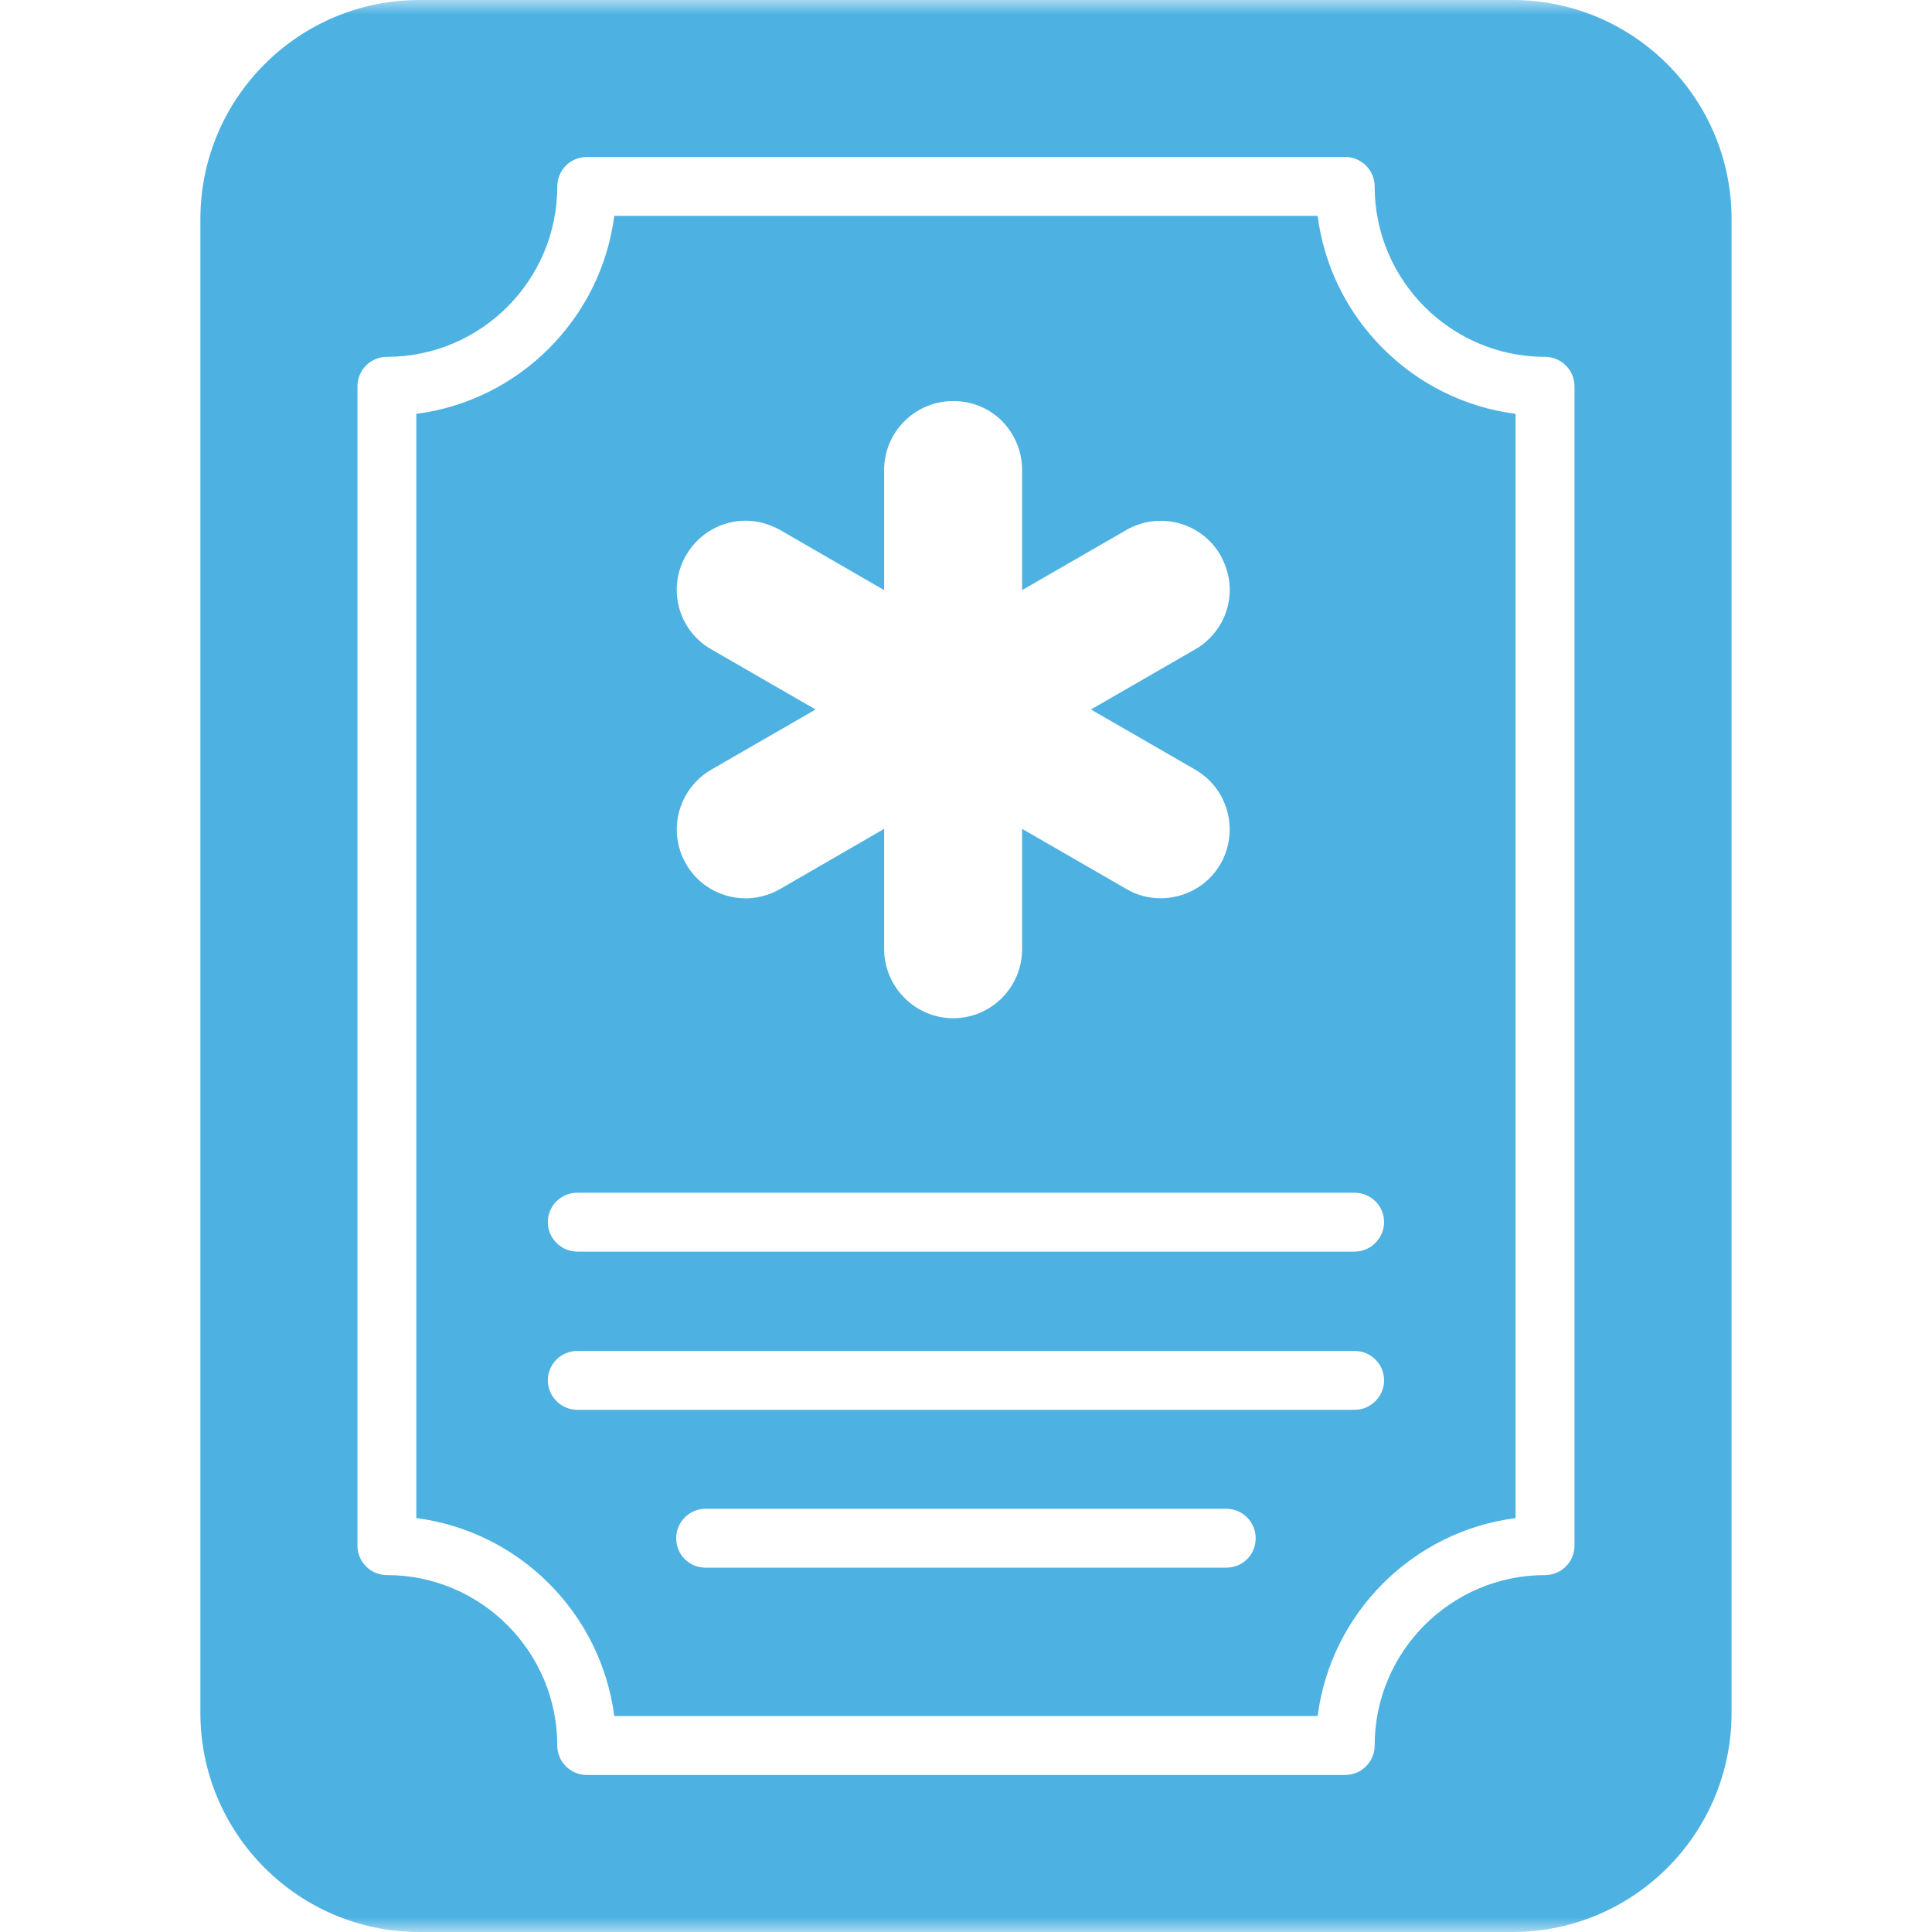
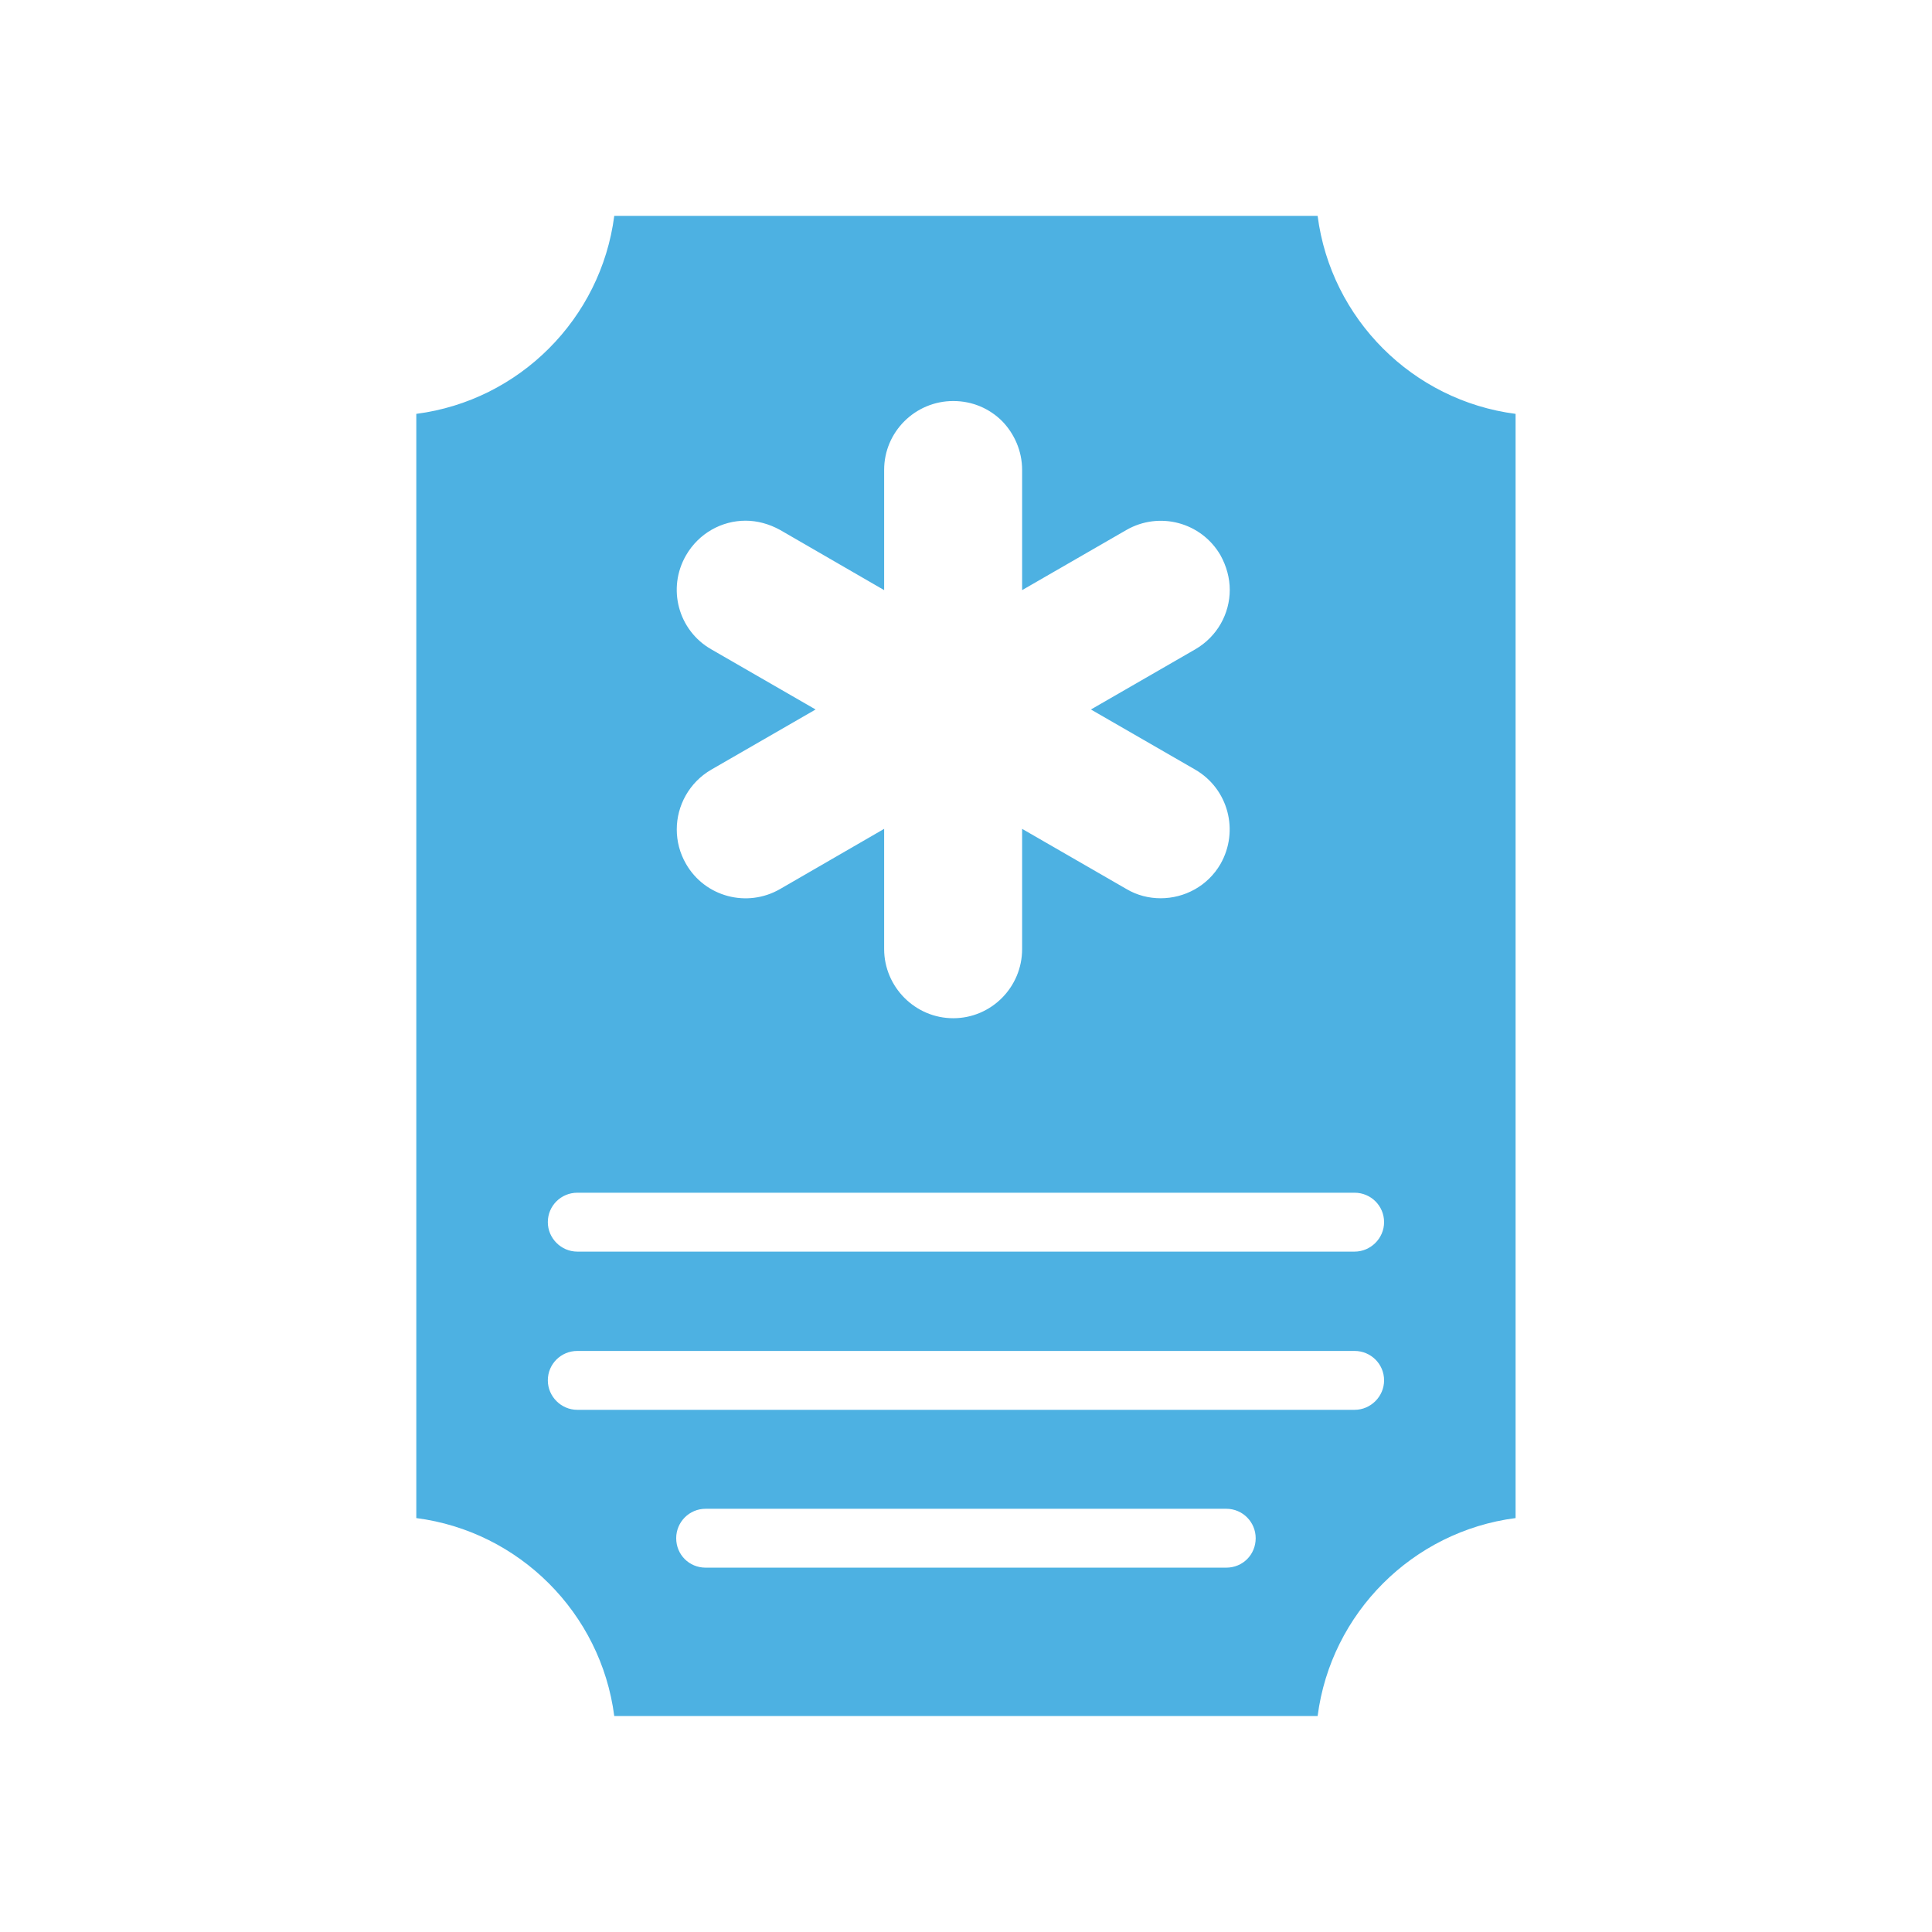
<svg xmlns="http://www.w3.org/2000/svg" width="65" height="65" viewBox="0 0 65 65" fill="none">
  <g clip-path="url(#clip0_158_3525)">
    <g clip-path="url(#clip1_158_3525)">
      <g clip-path="url(#clip2_158_3525)">
        <mask id="mask0_158_3525" style="mask-type:luminance" maskUnits="userSpaceOnUse" x="0" y="0" width="65" height="65">
          <path d="M65 0H0V65H65V0Z" fill="white" />
        </mask>
        <g mask="url(#mask0_158_3525)">
-           <path d="M50.886 0H14.113C10.044 0 6.742 3.302 6.742 7.37V57.63C6.742 61.698 10.044 65 14.113 65H50.886C54.954 65 58.256 61.698 58.256 57.63V7.37C58.256 3.302 54.954 0 50.886 0ZM52.972 52.001C52.972 52.548 52.529 52.992 51.982 52.992C48.822 52.992 46.249 55.564 46.249 58.725C46.249 59.272 45.806 59.716 45.259 59.716H19.739C19.192 59.716 18.749 59.272 18.749 58.725C18.749 55.564 16.177 52.992 13.016 52.992C12.469 52.992 12.026 52.548 12.026 52.001V12.996C12.026 12.45 12.469 12.006 13.016 12.006C16.177 12.006 18.749 9.434 18.749 6.273C18.749 5.726 19.192 5.282 19.739 5.282H45.259C45.806 5.282 46.249 5.726 46.249 6.273C46.249 9.434 48.822 12.006 51.982 12.006C52.529 12.006 52.972 12.45 52.972 12.996V52.001Z" fill="#4DB1E2" />
          <path d="M44.33 7.263H20.666C20.219 10.726 17.468 13.477 14.006 13.924V51.074C17.468 51.52 20.219 54.271 20.666 57.734H44.33C44.777 54.271 47.528 51.52 50.99 51.074V13.924C47.528 13.477 44.777 10.726 44.33 7.263ZM23.932 21.847C22.818 21.212 22.437 19.795 23.082 18.681C23.512 17.939 24.284 17.518 25.085 17.518C25.476 17.518 25.877 17.626 26.248 17.831L29.746 19.854V15.808C29.746 14.528 30.792 13.492 32.072 13.492C32.717 13.492 33.293 13.747 33.714 14.167C34.124 14.587 34.388 15.173 34.388 15.808V19.854L37.896 17.831C39 17.196 40.417 17.567 41.062 18.681C41.267 19.052 41.374 19.453 41.374 19.844C41.374 20.645 40.954 21.417 40.211 21.847L36.703 23.87L40.211 25.893C41.325 26.538 41.697 27.954 41.062 29.068C40.632 29.811 39.85 30.221 39.049 30.221C38.658 30.221 38.257 30.124 37.896 29.909L34.388 27.886V31.931C34.388 33.212 33.352 34.257 32.072 34.257C31.427 34.257 30.85 33.993 30.43 33.573C30.01 33.153 29.746 32.567 29.746 31.931V27.886L26.248 29.909C25.134 30.554 23.717 30.172 23.082 29.068C22.867 28.697 22.769 28.297 22.769 27.905C22.769 27.104 23.189 26.323 23.932 25.893L27.44 23.87L23.932 21.847ZM41.256 52.742H23.741C23.186 52.742 22.75 52.306 22.75 51.751C22.75 51.21 23.186 50.761 23.741 50.761H41.256C41.81 50.761 42.246 51.21 42.246 51.751C42.246 52.306 41.81 52.742 41.256 52.742ZM45.575 47.432H19.422C18.88 47.432 18.431 46.983 18.431 46.441C18.431 45.887 18.88 45.451 19.422 45.451H45.575C46.116 45.451 46.566 45.887 46.566 46.441C46.566 46.983 46.116 47.432 45.575 47.432ZM45.575 42.109H19.422C18.88 42.109 18.431 41.66 18.431 41.118C18.431 40.564 18.88 40.128 19.422 40.128H45.575C46.116 40.128 46.566 40.564 46.566 41.118C46.566 41.66 46.116 42.109 45.575 42.109Z" fill="#4DB1E2" />
        </g>
      </g>
    </g>
  </g>
  <defs>
    <clipPath id="clip0_158_3525">
      <rect width="65" height="65" fill="white" />
    </clipPath>
    <clipPath id="clip1_158_3525">
      <rect width="65" height="65" fill="white" />
    </clipPath>
    <clipPath id="clip2_158_3525">
      <rect width="65" height="65" fill="white" />
    </clipPath>
  </defs>
</svg>